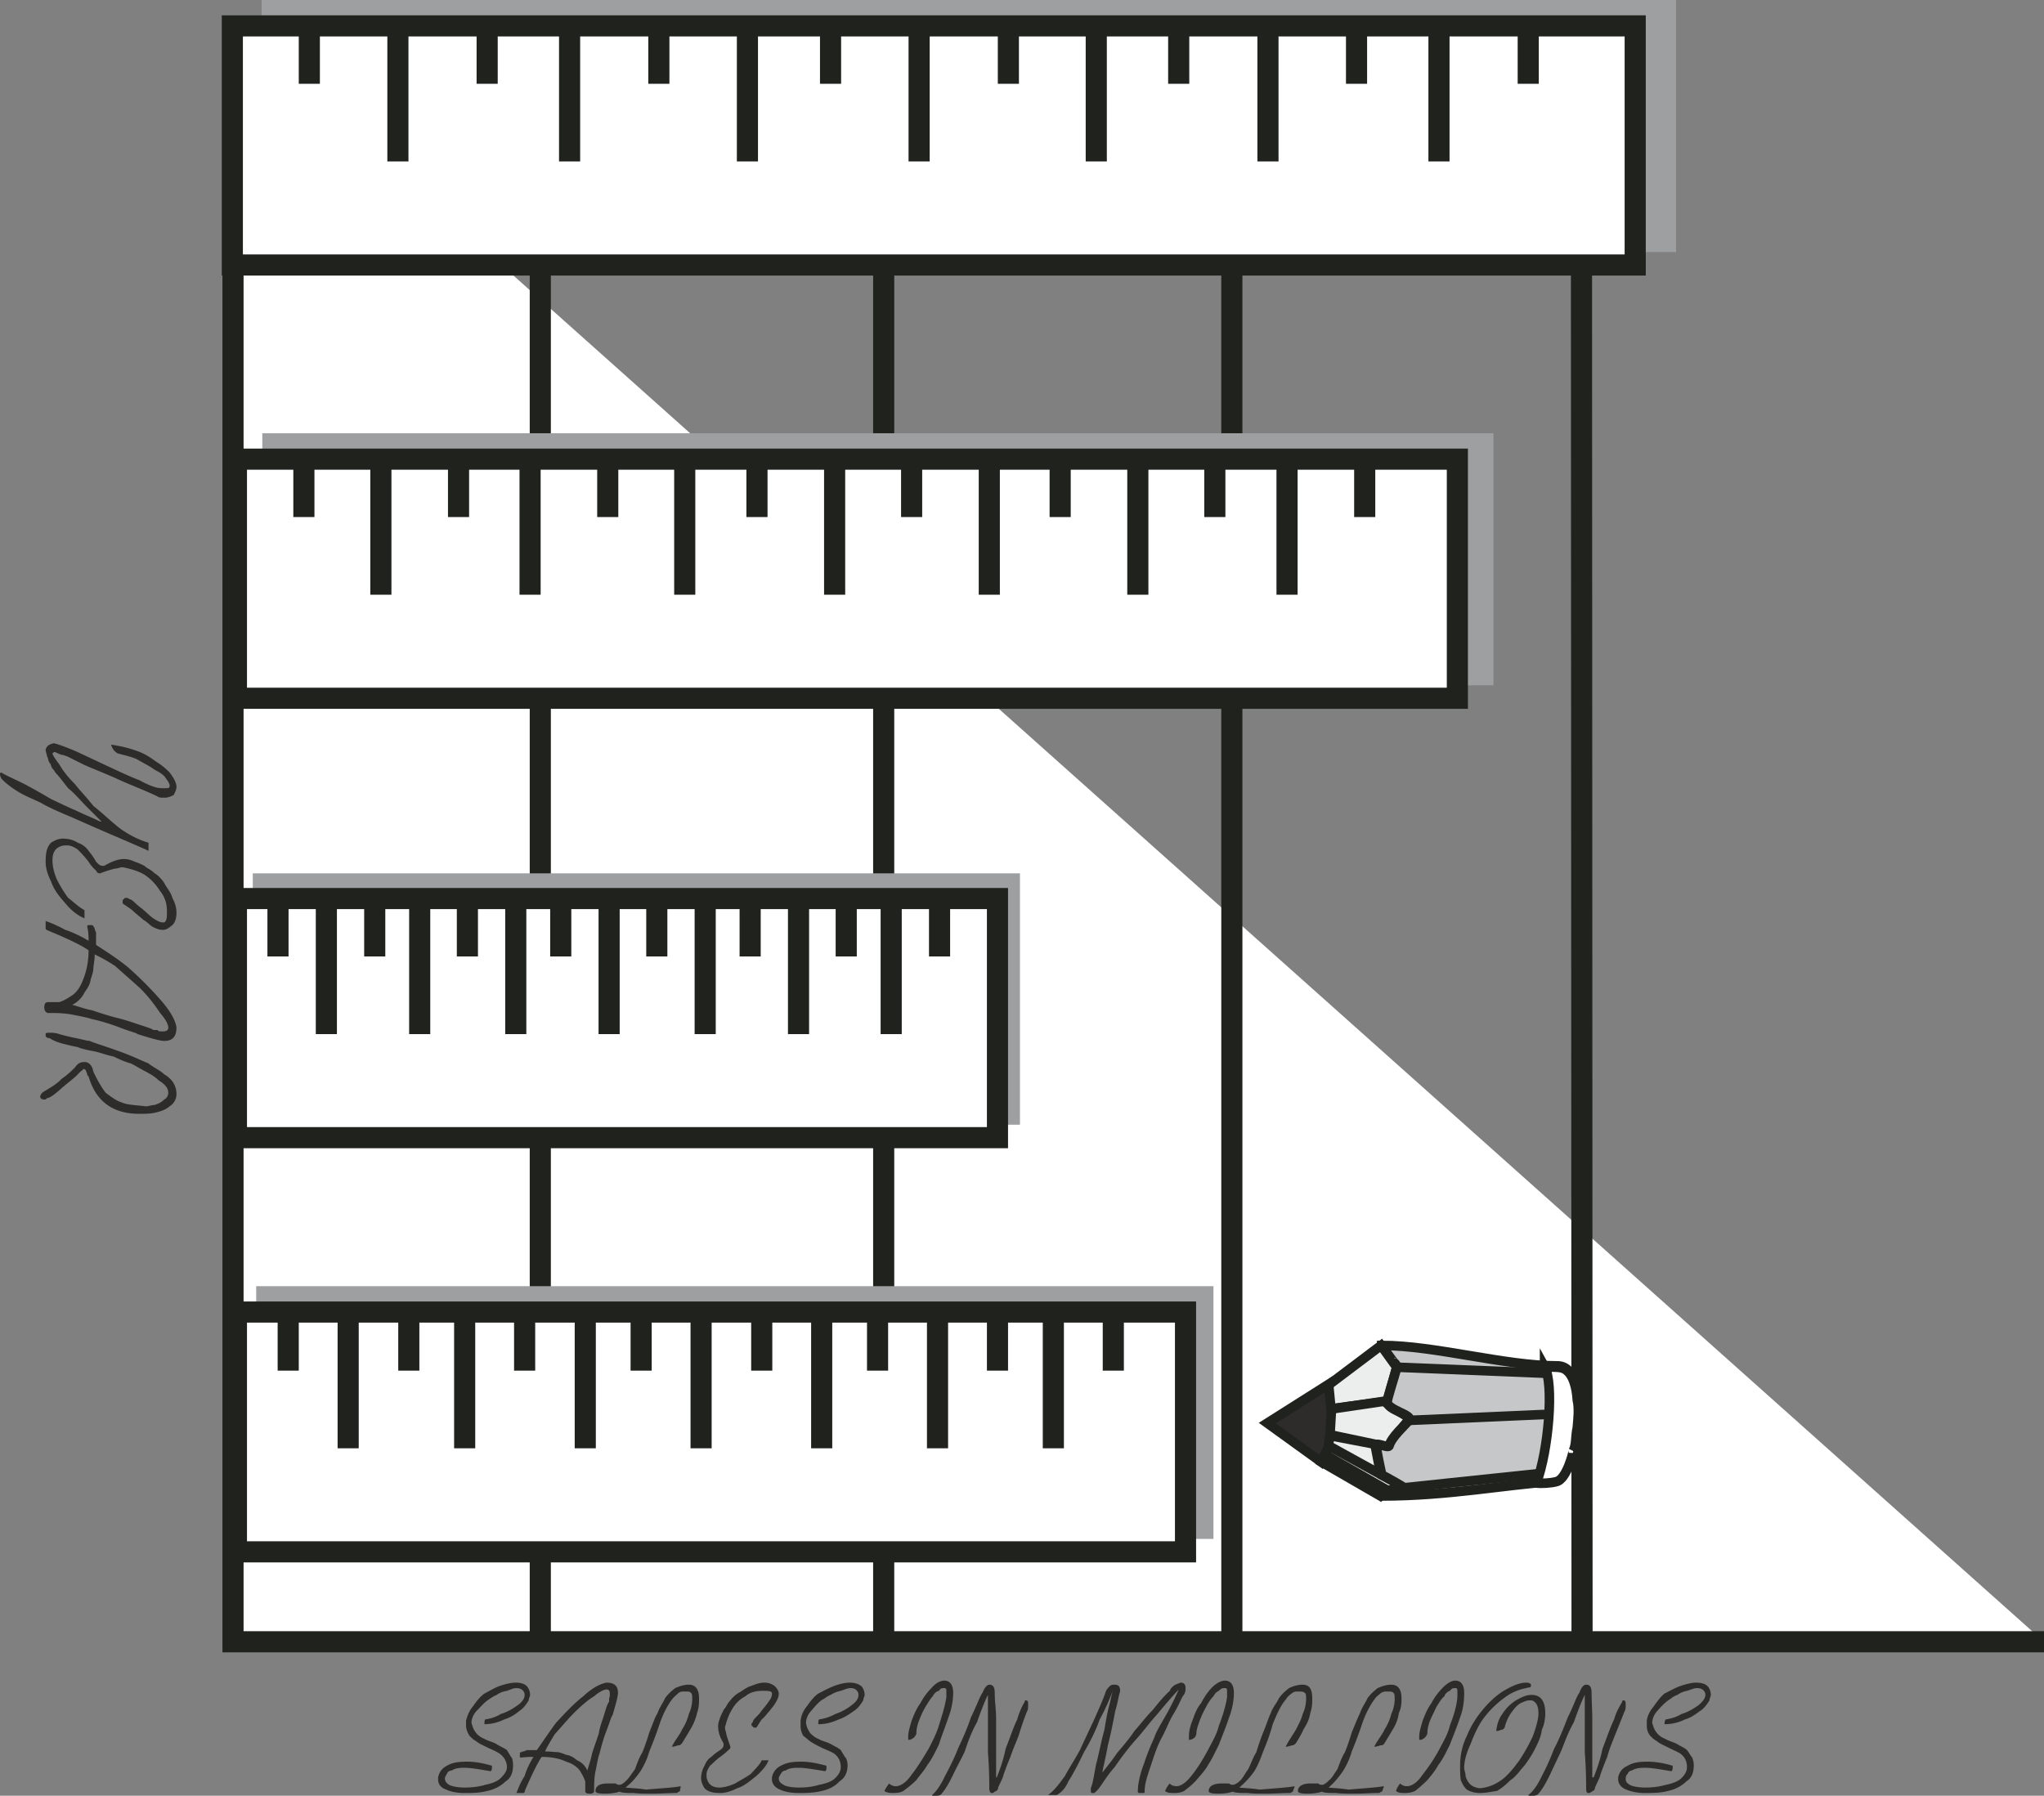
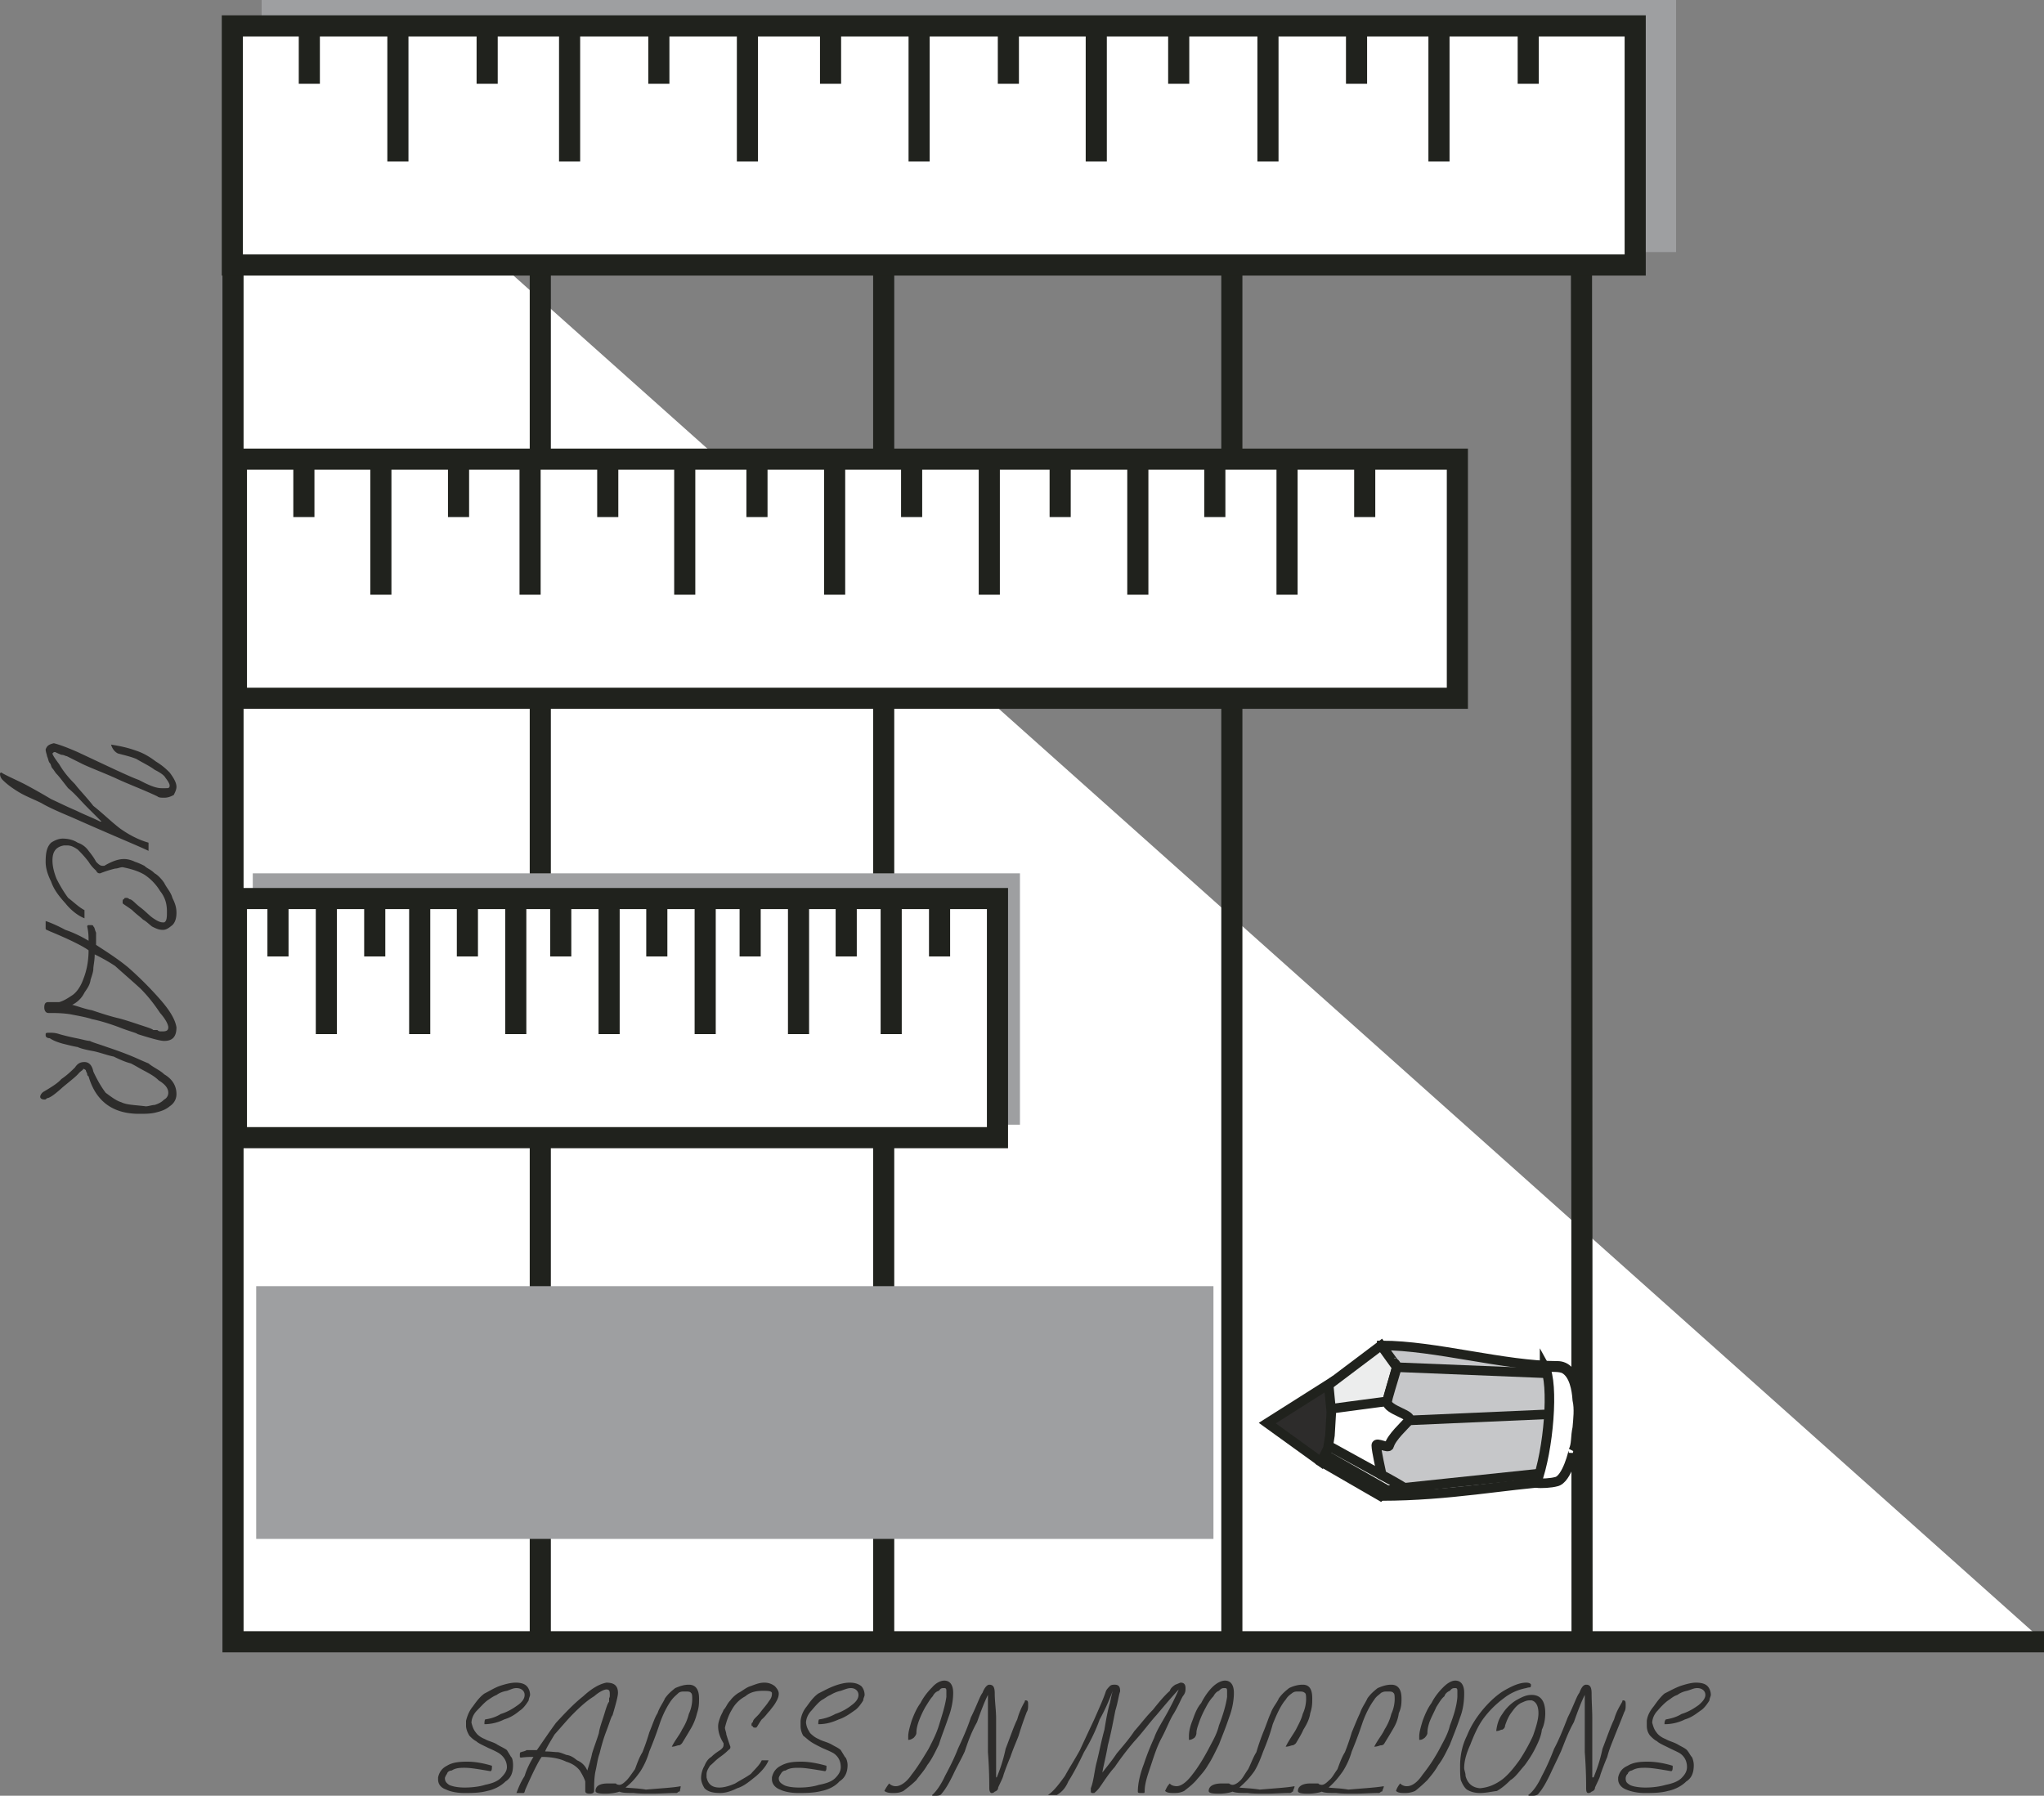
<svg xmlns="http://www.w3.org/2000/svg" width="288" height="253.056" viewBox="0 0 216 189.792">
  <rect x="0" y="0" width="216" height="189.792" fill="#808080" stroke="none" />
  <path d="M246.734 327.417v172.152m36.288-172.152v172.152m36.792-172.152v172.152m36.936-172.152.072 172.008m-142.56-170.712v170.856h191.376" style="fill:#fff;stroke:#20221d;stroke-width:2.232;stroke-miterlimit:10.433" transform="translate(-189.638 -326.049)" />
  <path d="M217.286 326.049h149.472v26.64H217.286z" style="fill:#9e9fa1" transform="translate(-189.638 -326.049)" />
  <path d="M214.19 328.785h148.248v25.272H214.19zm17.496 0v14.328m18.144-14.328v14.328m18.792-14.328v14.328m18.144-14.328v14.328m18.72-14.328v14.328m18.144 0v-14.328m18.072 0v14.328m-100.584-14.328v6.12m18.144-6.12v6.12m18.144-6.12v6.12m18.792-6.12v6.12m18-6.12v6.12m18.792-6.12v6.12m18.144-6.12v6.12m-128.808-6.12v6.12" style="fill:#fff;stroke:#20221d;stroke-width:2.232;stroke-miterlimit:10.433" transform="translate(-189.638 -326.049)" />
-   <path d="M217.358 371.84h130.104v26.64H217.358z" style="fill:#9e9fa1" transform="translate(-189.638 -326.049)" />
  <path d="M214.622 374.577h129.024v25.272H214.622zm15.264 0v14.328m15.768-14.328v14.328m16.344-14.328v14.328m15.84-14.328v14.328m16.344-14.328v14.328m15.696 0v-14.328m15.768 0v14.328m-87.552-14.328v6.12m15.768-6.12v6.12m15.768-6.12v6.12m16.344-6.12v6.12m15.696-6.12v6.12m16.344-6.12v6.12m15.84-6.12v6.12m-112.104-6.12v6.12" style="fill:#fff;stroke:#20221d;stroke-width:2.232;stroke-miterlimit:10.433" transform="translate(-189.638 -326.049)" />
  <path d="M216.35 418.353h81.072v26.568H216.35z" style="fill:#9e9fa1" transform="translate(-189.638 -326.049)" />
  <path d="M214.622 421.017h80.424v25.272h-80.424zm9.504 0v14.328m9.864-14.328v14.328m10.152-14.328v14.328m9.864-14.328v14.328m10.152-14.328v14.328m9.864 0v-14.328m9.792 0v14.328m-54.576-14.328v6.12m9.792-6.12v6.12m9.864-6.12v6.12m10.152-6.12v6.12m9.864-6.12v6.12m10.152-6.12v6.12m9.864-6.12v6.12m-69.912-6.12v6.12" style="fill:#fff;stroke:#20221d;stroke-width:2.232;stroke-miterlimit:10.433" transform="translate(-189.638 -326.049)" />
  <path d="M216.71 461.985h101.16v26.712H216.71z" style="fill:#9e9fa1" transform="translate(-189.638 -326.049)" />
-   <path d="M214.622 464.72h100.296v25.345H214.622zm11.808 0v14.4m12.312-14.4v14.4m12.744-14.4v14.4m12.24-14.4v14.4m12.744-14.4v14.4m12.24 0v-14.4m12.24 0v14.4m-68.112-14.4v6.193m12.24-6.193v6.193m12.312-6.193v6.193m12.744-6.193v6.193m12.24-6.193v6.193m12.672-6.193v6.193m12.24-6.193v6.193m-87.192-6.193v6.193" style="fill:#fff;stroke:#20221d;stroke-width:2.232;stroke-miterlimit:10.433" transform="translate(-189.638 -326.049)" />
  <path d="m325.934 475.52 9.648-7.271 1.656 2.304-1.008 3.6z" style="fill:#eceded;stroke:#20221d;stroke-width:1.008;stroke-miterlimit:10.433" transform="translate(-189.638 -326.049)" />
-   <path d="m326.726 476.96.36-1.511 8.784-1.296 2.736 1.8-2.304 3.024zm-.072.145 8.28 1.584.648 3.384z" style="fill:#eceded;stroke:#20221d;stroke-width:1.008;stroke-miterlimit:10.433" transform="translate(-189.638 -326.049)" />
  <path d="m326.582 478.04.936-.575 10.584 5.832-1.8.288zm2.448 2.377-.72-1.08 7.848 4.176-.648.648z" style="fill:#eceded;stroke:#20221d;stroke-width:1.008;stroke-miterlimit:10.433" transform="translate(-189.638 -326.049)" />
  <path d="m323.558 476.457 6.48-4.104.288 2.952-.144 2.448-.216 1.368-.432.864-.288.576z" style="fill:#2d2c2b;stroke:#20221d;stroke-width:1.008;stroke-miterlimit:10.433" transform="translate(-189.638 -326.049)" />
  <path d="M335.654 468.249c5.616 0 12.96 2.16 18.576 2.16 3.816 0 2.088 12.168-.576 12.24-4.752.288-10.944 1.512-18 1.512-.288 0 .36-.432.432-.576-.144 0 2.016-.216 1.944-.288-.144-.144-1.8-1.08-2.376-1.368-.072-.36-.576-2.592-.576-3.096-.072-.432 1.296.36 1.368 0 .216-.864 1.656-2.16 2.088-2.664.504-.576-2.304-1.08-2.304-1.944 0-.36.648-2.304 1.008-3.6.144 0-.144-.504-.216-.504-.072 0-1.368-1.872-1.368-1.872z" style="fill:#c6c7c9;stroke:#20221d;stroke-width:1.008;stroke-miterlimit:10.433" transform="translate(-189.638 -326.049)" />
  <path d="M352.862 470.48c1.008 1.8.432 8.857-.864 12.313.504.072 1.584 0 2.088-.144 1.152-.216 1.872-3.384 1.8-3.24.36-.72.216-1.512.432-2.448.072-.864.216-2.016 0-2.952-.072-1.152-.36-2.664-1.296-3.24-.576-.36-1.656-.144-2.16-.288z" style="fill:#fff;stroke:#20221d;stroke-width:1.008;stroke-miterlimit:10.433" transform="translate(-189.638 -326.049)" />
  <path d="m337.31 470.553 15.912.648m-14.616 4.968 14.76-.648m-15.408 7.776 14.4-1.512" style="fill:#5c5d5d;stroke:#20221d;stroke-width:1.008;stroke-miterlimit:10.433" transform="translate(-189.638 -326.049)" />
  <path d="M201.374 404.745c.864.144 1.656.288 2.664.648.864.288 1.512.72 2.088 1.152.72.432 1.152.864 1.44 1.152.432.576.72 1.08.72 1.512 0 .288-.144.576-.288.864-.288.144-.576.288-1.008.288-.288 0-.576 0-.72-.144-1.512-.72-3.096-1.296-4.464-1.944-1.296-.576-2.448-1.008-3.384-1.44l-1.728-.864c-.144 0-.288-.144-.576-.144-.36-.144-.648-.288-.648-.288-.144 0-.144 0-.288.144 0 .144.288.576.72 1.152.504.864 1.08 1.512 1.656 2.088.432.576 1.152 1.296 1.944 2.304 1.008.792 1.872 1.656 2.808 2.376 1.008.72 2.016 1.224 3.024 1.512v.864c-.864-.432-3.528-1.512-8.064-3.528-1.368-.576-2.52-1.08-3.24-1.512-.864-.432-1.656-.72-2.376-1.152-.72-.432-1.296-.864-1.728-1.296a.913.913 0 0 1-.288-.648s0-.144.144-.144c.432.288 1.296.648 2.448 1.224a66.805 66.805 0 0 1 2.808 1.584c.936.432 1.8.864 2.664 1.224.864.432 1.656.72 2.52 1.152h.144l-1.512-1.512c-.72-.72-1.296-1.44-2.016-2.016-.576-.72-.936-1.224-1.224-1.512-.144-.144-.288-.432-.432-.576-.144-.144-.144-.432-.288-.576-.144-.144-.144-.432-.288-.72 0-.144-.144-.432-.144-.72.144-.36.288-.504.864-.648.576.144 1.368.432 2.52.936 3.384 1.584 5.472 2.592 6.48 2.952 1.08.576 1.8.864 2.376.864h.432c.288 0 .432 0 .432-.288 0-.144-.144-.432-.432-.792-.144-.288-.576-.576-1.152-.864-.576-.432-1.224-.72-1.944-1.152-.72-.288-1.44-.432-1.944-.576-.288-.144-.576-.432-.72-.936zm-.72 12.816c.72-.432 1.44-.72 2.088-.72.432 0 .864.144 1.152.288.432.144.72.288 1.008.432.288.288.648.36 1.08.792.288.144.72.576 1.008 1.008.288.576.72 1.008.864 1.584.288.576.432 1.008.432 1.584 0 .576-.144 1.008-.432 1.296-.288.216-.576.504-1.008.504-.432 0-.72-.144-1.152-.36-.36-.288-.648-.576-.936-.72-.288-.288-.72-.576-1.152-1.008-.576-.432-.864-.576-1.008-.72v-.144c0-.144 0-.288.144-.288 0-.144.144-.144.288-.144 0 0 .144 0 .288.144.288 0 .576.432 1.152.864s.936.864 1.368 1.152c.432.288.72.432 1.008.432h.144c.288-.144.288-.576.288-1.152 0-.72-.144-1.44-.72-2.16a5.44 5.44 0 0 0-1.656-1.728c-.72-.432-1.584-.648-2.304-.792-.288 0-.504.144-.792.144a11.75 11.75 0 0 0-1.584.504c-.144 0-.288 0-.432-.288-.144-.144-.432-.36-.792-.936-.432-.576-.864-1.008-1.152-1.296-.432-.288-.72-.432-1.152-.432h-.288c-.792.144-1.224.576-1.224 1.584 0 .576.144 1.224.432 1.944.36.72.792 1.44 1.224 2.016.576.432 1.152 1.008 1.728 1.296v.864c-.72-.288-1.44-.864-2.016-1.584-.648-.72-1.224-1.44-1.512-2.304-.432-.864-.576-1.512-.576-2.088 0-1.008.144-1.584.576-2.016.432-.288.864-.432 1.224-.432.576 0 1.152.144 1.584.432a2.24 2.24 0 0 1 1.152.864c.36.432.648.864.792 1.152.288.288.432.432.72.432h.144zm-.864 8.352c.864.576 2.16 1.368 3.384 2.376a37.488 37.488 0 0 1 3.384 3.384c1.008 1.152 1.584 2.088 1.728 2.952 0 1.008-.432 1.44-1.296 1.44-.432 0-1.44-.288-2.808-.72-.144-.144-.864-.288-1.944-.72-1.152-.432-2.16-.72-2.88-.864-.648-.216-1.512-.36-2.232-.504-.864-.144-1.656-.144-2.376-.144-.288 0-.432-.288-.432-.576 0-.432.144-.576.432-.576h1.152c.504-.144.936-.432 1.368-.72.432-.288.864-.864 1.152-1.656.288-.72.576-1.728.576-3.096-.576-.432-2.016-1.152-4.104-2.016-.288-.144-.432-.144-.432-.288v-.792c.432.144 1.152.432 2.088.936.864.288 1.728.72 2.448 1.152 0-.432 0-.864-.144-1.512 0-.144.144-.144.144-.144h.216c.144 0 .288 0 .288.144.144.072.144.36.288.648v.432zm-2.52 6.336c.576.144 1.296.432 2.088.576.864.288 1.728.576 2.592.792.648.144 1.512.432 2.376.72.864.288 1.368.432 1.512.576h.432a.446.446 0 0 0 .288.144h.288c.432 0 .576-.144.576-.432 0-.288-.288-.864-.864-1.512-.576-.864-1.224-1.728-2.088-2.592-.864-.792-1.872-1.656-2.664-2.376a18.677 18.677 0 0 0-2.16-1.224c0 .648-.144 1.224-.144 1.512 0 .288-.144.72-.288 1.152-.072.576-.36.936-.648 1.368a2.826 2.826 0 0 1-1.296 1.296zm1.872 3.816c.216.144.792.288 1.8.648.864.288 1.656.576 2.376.864.72.288 1.296.576 2.016.864.504.432 1.224.72 1.656 1.152.864.504 1.296 1.224 1.296 2.088 0 .576-.288 1.008-.72 1.296-.432.36-.864.504-1.44.648-.576.144-1.08.144-1.8.144-2.664 0-4.536-1.224-5.328-3.96 0 0-.144-.072-.144-.216 0-.144-.144-.288-.144-.432 0 0-.144-.144-.288-.144 0 .144-.144.144-.432.432-.288.36-.864.792-1.728 1.512-.792.72-1.368 1.152-1.656 1.152-.144.144-.144.144-.288.144-.288 0-.432-.144-.432-.288s.144-.432.432-.576c.72-.432 1.44-.864 1.8-1.296.432-.288.864-.648 1.44-1.224.288-.432.576-.576 1.008-.576.432 0 .792.288.936 1.008.432.936.864 1.656 1.296 2.232.576.432 1.152.864 1.656 1.008.576.288 1.44.288 2.592.432.288 0 .648-.144.936-.144.432-.144.72-.288 1.008-.576a.792.792 0 0 0 .432-.72c0-.432-.288-.864-1.008-1.296-.432-.432-.864-.648-1.368-.936-.576-.288-1.008-.576-1.584-.864-.576-.144-1.224-.432-1.8-.72-.72-.144-1.44-.432-2.16-.576-.792-.144-1.368-.288-1.656-.432-.432-.072-1.008-.216-1.584-.36-.504-.144-.936-.288-1.368-.576-.288 0-.432-.144-.432-.288v-.144c0-.144.144-.144.432-.144.288 0 .576 0 1.008.144.504.144 1.08.288 1.8.432.72.144 1.152.288 1.44.288zm36.792 77.832c.144-.648.504-1.008.936-1.224.576-.36 1.296-.432 2.16-.432.936 0 1.872.216 2.592.432 0 .36 0 .504-.144.576-1.296-.216-2.088-.36-2.736-.36-.432 0-.936 0-1.368.288-.144 0-.432.072-.504.36-.072.072-.216.36-.216.432 0 .36.144.504.432.72.288.144.864.288 1.656.288.936 0 1.728-.144 2.16-.288.72-.144 1.296-.36 1.656-.72.36-.36.648-.72.648-1.152 0-.576-.288-1.08-.792-1.44-.216-.144-.648-.36-1.152-.576-.576-.288-1.08-.504-1.296-.72-.288-.144-.504-.36-.72-.576-.216-.36-.36-.72-.36-1.08v-.504c.144-.576.36-1.08.72-1.512.36-.504.72-1.008 1.224-1.368.576-.288 1.008-.576 1.584-.792.648-.216 1.224-.36 1.728-.36.576 0 .936.144 1.152.36.216.216.36.576.36.936 0 .144-.144.36-.144.576-.216.36-.576.864-.936 1.08-.432.36-.936.72-1.656.936a4.702 4.702 0 0 1-2.088.504c0-.144 0-.36.072-.504.504-.072 1.08-.216 1.656-.576.72-.216 1.296-.576 1.8-.936.504-.36.72-.72.72-1.08 0-.432-.36-.72-.864-.72-.36 0-.576.144-1.008.288-.432.072-.792.216-1.08.432-.36.144-.648.36-.864.504-.36.216-.792.72-1.224 1.152-.36.36-.576.864-.576 1.296.144.504.216.72.504 1.08.216.288.576.504.936.648.36.216.864.288 1.296.576.36.216.72.36 1.008.576.216.36.36.576.432.72.144.072.216.504.216.864 0 .792-.216 1.368-.792 1.728-.504.504-1.224.864-1.944 1.008-.792.216-1.656.216-2.448.216-.72 0-1.44-.144-1.872-.36-.648-.216-.864-.648-.864-1.08v-.216zm10.44-2.88c.504-.72 1.224-1.8 2.016-2.88.936-1.008 1.872-2.016 2.88-2.808.936-.864 1.728-1.296 2.448-1.44.864 0 1.224.36 1.224 1.08 0 .36-.216 1.152-.576 2.376-.144.144-.288.72-.648 1.656-.36.936-.576 1.8-.72 2.376-.216.576-.288 1.296-.432 1.872-.144.72-.144 1.44-.144 2.088 0 .216-.216.288-.432.288-.36 0-.504-.072-.504-.288v-1.008c-.144-.432-.36-.792-.576-1.152-.288-.36-.72-.72-1.44-.936-.576-.288-1.44-.504-2.592-.504-.36.504-.936 1.656-1.728 3.456-.072.216-.072.36-.216.36h-.72c.144-.36.36-1.008.864-1.8.216-.72.576-1.44.936-2.016-.36 0-.72 0-1.296.072-.144 0-.144-.072-.144-.072v-.216c0-.144 0-.288.144-.288.144-.072.36-.072.576-.216h.36zm5.328 2.16c.144-.504.36-1.08.504-1.8.216-.72.504-1.44.72-2.16.072-.576.36-1.296.576-2.016.216-.72.36-1.152.504-1.296v-.36c.072-.144.072-.216.072-.216v-.288c0-.288-.072-.432-.36-.432-.216 0-.72.216-1.296.72-.72.432-1.44 1.08-2.16 1.8-.648.648-1.368 1.512-2.016 2.232-.432.72-.792 1.296-1.008 1.8.576 0 1.008.072 1.296.072.216 0 .576.144.936.288.504.072.792.288 1.152.576.504.216.864.576 1.08 1.08zm3.384 1.512c.216 0 .432-.144.792-.504.216-.216.504-.648.864-1.152.216-.576.432-1.224.792-1.8a23.9 23.9 0 0 0 .72-2.088c.36-.864.576-1.584.864-2.016.216-.648.576-1.08.792-1.584.36-.504.72-.792 1.08-1.08.504-.216.936-.36 1.44-.36.72 0 1.08.504 1.08 1.44 0 .504 0 .936-.216 1.584a5.89 5.89 0 0 1-.72 1.728c-.288.504-.648 1.08-.864 1.44-.144.144-.216.216-.36.216s-.36.144-.72.144c.36-.72.864-1.296 1.08-1.8.36-.576.576-1.08.72-1.656a3.87 3.87 0 0 0 .36-1.512c0-.36 0-.648-.144-.72-.072-.144-.36-.144-.576-.144-.36 0-.504 0-.72.144-.216.216-.432.36-.72.72-.432.576-.936 1.512-1.296 2.592s-.72 2.016-1.08 2.88a7.967 7.967 0 0 1-.936 2.088c-.504.72-.936 1.224-1.584 1.728.648.072 1.368.072 2.16.216 1.656-.144 3.024-.216 3.672-.36 0 .216-.072.36-.072.504 0 0 0 .072-.144.072 0 0-.144.144-.216.144-.864 0-1.656.072-2.664.072-.648 0-1.296 0-1.872-.072-.72 0-1.152 0-1.512-.144-.36.144-1.008.216-1.44.216-.72 0-1.08-.072-1.08-.288 0-.504.432-.792 1.296-.792h.864c.072.144.36.144.36.144zm11.016-4.392c-.36-.576-.576-1.152-.576-1.8 0-.36.144-.72.216-.936.144-.36.288-.576.36-.792.288-.288.36-.648.72-1.008.144-.216.504-.576.864-.792.432-.216.792-.576 1.296-.72.576-.216.936-.36 1.44-.36.432 0 .792.144 1.08.36.216.216.432.504.432.792 0 .36-.144.648-.36 1.008s-.432.576-.576.792c-.288.288-.504.648-.864.936-.36.504-.432.72-.576.864h-.144c-.072 0-.216 0-.216-.144-.144 0-.144-.072-.144-.216 0 0 0-.144.144-.216 0-.288.36-.504.72-.936.36-.504.72-.864.936-1.224.288-.36.36-.576.36-.864v-.072c-.072-.216-.504-.216-.936-.216-.576 0-1.296.072-1.872.576a3.47 3.47 0 0 0-1.44 1.44c-.36.576-.576 1.296-.72 1.872 0 .216.144.504.144.72.072.216.216.72.432 1.296 0 .144 0 .216-.216.36-.144.144-.36.36-.864.72s-.792.72-1.08.936c-.216.36-.36.576-.36.936v.288c.144.648.504 1.08 1.368 1.08.432 0 1.008-.144 1.656-.432.576-.36 1.152-.648 1.656-1.008.432-.504.936-.936 1.152-1.44h.72c-.216.576-.72 1.152-1.296 1.656-.72.576-1.296 1.08-2.016 1.296-.72.36-1.296.504-1.8.504-.792 0-1.296-.144-1.656-.504-.216-.36-.36-.72-.36-1.08 0-.432.144-.936.36-1.296.144-.36.36-.72.72-.936.36-.36.72-.576.936-.72.288-.216.36-.36.36-.576v-.144zm5.112 3.6c.144-.648.504-1.008.936-1.224.648-.36 1.296-.432 2.16-.432.936 0 1.872.216 2.664.432 0 .36 0 .504-.144.576-1.296-.216-2.16-.36-2.736-.36-.504 0-1.008 0-1.44.288-.144 0-.36.072-.504.36-.072.072-.216.36-.216.432 0 .36.144.504.504.72.216.144.792.288 1.656.288.936 0 1.656-.144 2.088-.288.792-.144 1.368-.36 1.728-.72.36-.36.576-.72.576-1.152 0-.576-.216-1.08-.72-1.44-.216-.144-.72-.36-1.224-.576-.576-.288-1.008-.504-1.296-.72-.216-.144-.432-.36-.72-.576a2.032 2.032 0 0 1-.288-1.08v-.504c.072-.576.288-1.08.648-1.512.36-.504.72-1.008 1.224-1.368.576-.288 1.08-.576 1.656-.792.576-.216 1.152-.36 1.656-.36.576 0 .936.144 1.224.36.216.216.36.576.36.936 0 .144-.144.36-.144.576-.216.36-.576.864-.936 1.08-.504.36-1.008.72-1.656.936-.648.288-1.296.504-2.16.504 0-.144 0-.36.072-.504a4.858 4.858 0 0 0 1.728-.576c.648-.216 1.296-.576 1.728-.936.504-.36.72-.72.72-1.08 0-.432-.36-.72-.792-.72-.36 0-.648.144-1.08.288-.36.072-.72.216-1.08.432-.36.144-.576.36-.864.504-.36.216-.792.72-1.152 1.152-.36.36-.576.864-.576 1.296.072.504.216.72.432 1.08.288.288.576.504.936.648.36.216.864.288 1.368.576.36.216.72.36.936.576.216.36.36.576.432.72.144.072.288.504.288.864 0 .792-.288 1.368-.864 1.728-.432.504-1.152.864-1.872 1.008-.864.216-1.656.216-2.52.216-.72 0-1.44-.144-1.872-.36-.576-.216-.864-.648-.864-1.08v-.216zm16.56-3.024c.36-.72.792-1.512 1.08-2.448.288-.936.648-2.016.792-3.024v-.576c0-.216 0-.36-.216-.36-.288 0-.36 0-.576.288-.288.072-.504.288-.648.576-.216.216-.432.576-.792 1.152a10.6 10.6 0 0 0-.72 1.584c-.144.432-.216.792-.216 1.152 0 .144-.144.36-.288.504-.216.144-.36.216-.576.216v-.36c0-.432.144-.936.36-1.656.216-.576.504-1.296.936-1.872.36-.72.864-1.296 1.224-1.656.432-.504.936-.72 1.296-.72.576 0 .936.432.936 1.296 0 .72-.144 1.656-.504 2.592-.36 1.08-.72 1.944-1.008 2.88-.36.72-.72 1.512-1.224 2.16-.36.648-.864 1.152-1.152 1.584-.504.504-1.008.864-1.368 1.152-.432.216-.792.216-1.08.216-.288 0-.648 0-.936-.216.144-.288.288-.504.504-.792a.96.96 0 0 0 .72.288c.432 0 1.08-.36 1.656-1.224.576-.72 1.152-1.656 1.8-2.736zm.36 4.896c.432-.36.936-1.08 1.368-2.016.504-.936 1.008-1.944 1.368-2.88.432-.936.936-2.016 1.368-3.312.648-1.296.936-2.232 1.224-2.592.216-.576.504-.864.72-.864.432 0 .576.288.576.936 0 .864.144 1.728.144 2.664v6.192h.072c.288-.72.648-1.656.936-3.024.504-1.296.864-2.376 1.224-3.096a7.69 7.69 0 0 1 .792-1.872c0-.144.072-.144.072-.144.288 0 .288.144.288.504 0 .216 0 .504-.144.72-.36.936-.648 1.8-.864 2.52-.216.576-.576 1.368-.864 2.232a27.9 27.9 0 0 0-.72 1.872c-.072.36-.36.864-.576 1.368 0 .216-.144.36-.36.432-.144.144-.216.144-.36.144-.072 0-.216-.144-.216-.504 0-.576 0-1.872-.144-3.816v-6.048c-.36.72-.72 1.656-1.152 2.88-.648 1.152-1.008 2.232-1.296 3.096-.36.792-.864 1.656-1.224 2.448-.36.72-.72 1.44-1.224 2.016-.072.144-.288.216-.576.216h-.36c-.072 0-.072-.072-.072-.072zm12.24 0c.648-.432 1.224-1.224 1.8-2.016.504-.936 1.08-1.8 1.584-2.736.432-.936.936-2.016 1.512-3.24.504-1.152.936-2.088 1.224-2.952.072-.216.288-.432.432-.576.144-.144.36-.144.504-.144.36 0 .576.144.576.648v.072c-.144.36-.216 1.08-.504 2.016-.216 1.08-.432 2.304-.792 3.672-.216 1.296-.504 2.304-.576 2.88.432-.576.936-1.152 1.512-2.016.72-.864 1.296-1.512 1.872-2.376.648-.72 1.224-1.512 1.944-2.232.576-.72 1.152-1.44 1.8-2.016.072-.288.36-.504.576-.648.216-.072.504-.216.576-.216.36 0 .504.216.504.576 0 .288 0 .504-.288.864-.216.36-.432.936-.936 1.8-.432.648-.792 1.656-1.296 2.592-.504.936-.792 1.872-1.152 2.952-.36 1.08-.648 1.872-.648 2.736 0 0 0 .144-.072.144h-.36c-.144 0-.288 0-.288-.144 0-.936.288-2.016.648-2.952.36-1.08.72-1.944 1.08-2.736.288-.864.936-1.8 1.512-2.88.576-1.08.936-1.872 1.08-2.232-.864.936-1.584 1.8-2.376 2.736-.72.792-1.44 1.8-2.304 2.736a30.813 30.813 0 0 0-2.088 2.736c-.72.792-1.224 1.656-1.656 2.232-.288.36-.504.504-.504.504h-.216c-.144 0-.144-.144-.144-.216v-.288c.288-.72.36-1.656.576-2.592.288-1.08.504-2.304.864-3.6.216-1.368.432-2.376.576-2.808.144-.648.216-1.08.36-1.44-.36.936-.792 2.016-1.44 3.168-.432 1.224-1.008 2.376-1.656 3.456-.576 1.224-1.152 2.304-1.656 3.096-.36.864-.864 1.224-1.224 1.44h-.936zm16.992-4.896c.36-.72.864-1.512 1.08-2.448.36-.936.72-2.016.864-3.024v-.576c0-.216 0-.36-.216-.36-.288 0-.36 0-.648.288-.216.072-.432.288-.576.576-.216.216-.504.576-.792 1.152a10.6 10.6 0 0 0-.72 1.584c-.144.432-.288.792-.288 1.152 0 .144-.072.36-.216.504-.216.144-.36.216-.576.216v-.36c0-.432.072-.936.36-1.656.216-.576.432-1.296.936-1.872.36-.72.792-1.296 1.152-1.656.504-.504 1.008-.72 1.368-.72.576 0 .936.432.936 1.296 0 .72-.144 1.656-.504 2.592-.36 1.08-.72 1.944-1.08 2.88-.36.72-.72 1.512-1.152 2.16-.36.648-.864 1.152-1.224 1.584-.432.504-.936.864-1.296 1.152-.432.216-.792.216-1.08.216-.36 0-.72 0-.936-.216.144-.288.216-.504.504-.792.072.144.36.288.72.288.432 0 1.008-.36 1.656-1.224.576-.72 1.152-1.656 1.728-2.736zm2.52 3.816c.216 0 .504-.144.864-.504.216-.216.432-.648.792-1.152.288-.576.504-1.224.864-1.8a23.9 23.9 0 0 1 .72-2.088c.36-.864.576-1.584.792-2.016.216-.648.648-1.08.864-1.584.36-.504.72-.792 1.08-1.08.432-.216.936-.36 1.44-.36.72 0 1.008.504 1.008 1.44 0 .504 0 .936-.216 1.584-.072.576-.36 1.152-.72 1.728-.216.504-.576 1.08-.792 1.44-.144.144-.288.216-.36.216-.144 0-.36.144-.72.144.36-.72.792-1.296 1.08-1.8.288-.576.576-1.08.72-1.656a3.87 3.87 0 0 0 .36-1.512c0-.36 0-.648-.144-.72-.144-.144-.36-.144-.648-.144-.288 0-.432 0-.648.144-.288.216-.504.36-.72.72-.504.576-.936 1.512-1.368 2.592-.288 1.08-.648 2.016-1.008 2.88-.288.792-.576 1.512-.936 2.088-.504.72-1.008 1.224-1.584 1.728.576.072 1.296.072 2.16.216 1.656-.144 2.952-.216 3.672-.36 0 .216-.144.36-.144.504 0 0 0 .072-.072.072 0 0-.144.144-.288.144-.792 0-1.656.072-2.592.072-.72 0-1.296 0-1.872-.072-.72 0-1.224 0-1.584-.144-.36.144-.936.216-1.44.216-.72 0-1.08-.072-1.08-.288 0-.504.504-.792 1.368-.792h.792c.144.144.36.144.36.144zm9.432 0c.216 0 .432-.144.792-.504.288-.216.504-.648.864-1.152.216-.576.432-1.224.792-1.8a23.9 23.9 0 0 0 .72-2.088c.36-.864.648-1.584.864-2.016.216-.648.576-1.08.792-1.584.36-.504.72-.792 1.08-1.08.504-.216.936-.36 1.44-.36.72 0 1.08.504 1.08 1.44 0 .504 0 .936-.288 1.584-.072.576-.288 1.152-.648 1.728-.288.504-.648 1.08-.864 1.44a.396.396 0 0 1-.36.216c-.144 0-.36.144-.72.144.36-.72.864-1.296 1.08-1.8.36-.576.576-1.08.72-1.656a3.87 3.87 0 0 0 .36-1.512c0-.36 0-.648-.144-.72-.072-.144-.36-.144-.576-.144-.36 0-.432 0-.72.144-.216.216-.504.36-.72.72-.432.576-.936 1.512-1.296 2.592s-.72 2.016-1.08 2.88a7.967 7.967 0 0 1-.936 2.088c-.504.72-.936 1.224-1.512 1.728.576.072 1.296.072 2.088.216 1.656-.144 2.952-.216 3.744-.36 0 .216-.144.36-.144.504 0 0 0 .072-.144.072 0 0-.144.144-.216.144-.864 0-1.656.072-2.664.072-.648 0-1.296 0-1.872-.072-.72 0-1.224 0-1.512-.144-.36.144-1.008.216-1.44.216-.72 0-1.08-.072-1.08-.288 0-.504.504-.792 1.296-.792h.864c.072.144.36.144.36.144zm12.456-3.816c.36-.72.864-1.512 1.08-2.448.36-.936.72-2.016.792-3.024v-.576c0-.216 0-.36-.216-.36s-.36 0-.576.288c-.216.072-.504.288-.576.576-.288.216-.504.576-.864 1.152-.216.504-.504 1.008-.72 1.584-.144.432-.216.792-.216 1.152 0 .144-.144.36-.288.504-.216.144-.288.216-.576.216v-.36c0-.432.144-.936.36-1.656.216-.576.504-1.296.936-1.872.36-.72.864-1.296 1.224-1.656.504-.504.936-.72 1.296-.72.576 0 .936.432.936 1.296 0 .72-.072 1.656-.432 2.592-.36 1.08-.72 1.944-1.08 2.88-.36.72-.72 1.512-1.224 2.16-.36.648-.792 1.152-1.152 1.584a15.07 15.07 0 0 1-1.296 1.152c-.504.216-.864.216-1.08.216-.36 0-.72 0-.936-.216.072-.288.216-.504.432-.792a.96.96 0 0 0 .72.288c.504 0 1.08-.36 1.656-1.224a18.021 18.021 0 0 0 1.8-2.736zm2.16 1.8c0-1.08.216-2.16.72-3.168.432-1.08 1.008-1.944 1.656-2.736.72-.864 1.512-1.584 2.232-2.016.864-.504 1.656-.864 2.376-.864.36 0 .504.144.504.216 0 .144 0 .288-.144.288 0 0-.144 0-.36.072a5.44 5.44 0 0 0-2.376 1.08 10.233 10.233 0 0 0-2.16 2.16c-.576.792-1.008 1.8-1.368 2.736-.36.792-.648 1.656-.648 2.448 0 .288.144.504.144.864.216.792.72 1.224 1.512 1.296.864-.072 1.584-.36 2.376-.936.648-.504 1.224-1.224 1.8-2.016.576-.864 1.08-1.8 1.44-2.592.36-1.008.576-1.8.576-2.376 0-.72-.216-1.224-.72-1.368h-.216c-.36 0-.576.144-.936.288-.36.216-.576.432-.936.936-.288.36-.504.792-.72 1.44 0 .216-.144.36-.288.432-.216 0-.288.144-.648.144.072-.576.216-1.224.648-1.8.36-.576.864-1.08 1.44-1.44.648-.36 1.08-.576 1.656-.576 1.008 0 1.44.72 1.44 1.944 0 .432-.072 1.152-.36 1.728-.072.72-.432 1.44-.72 2.016-.36.72-.72 1.224-1.08 1.728-.576.648-1.008 1.296-1.512 1.584-.504.504-.936.864-1.44 1.152-.576.072-1.152.216-1.8.216-.576 0-1.008-.144-1.368-.36-.288-.216-.504-.648-.648-1.008-.072-.432-.072-.936-.072-1.512zm7.2 3.096c.504-.36 1.008-1.08 1.44-2.016.504-.936.936-1.944 1.296-2.88.504-.936.936-2.016 1.44-3.312.648-1.296.936-2.232 1.224-2.592.216-.576.432-.864.72-.864.432 0 .576.288.576.936 0 .864.072 1.728.072 2.664v6.192h.144c.288-.72.648-1.656.936-3.024.504-1.296.864-2.376 1.224-3.096.216-.792.576-1.368.864-1.872 0-.144.072-.144.072-.144.288 0 .288.144.288.504 0 .216 0 .504-.144.72-.36.936-.72 1.8-1.008 2.52-.216.576-.576 1.368-.792 2.232a27.9 27.9 0 0 0-.72 1.872c-.072.36-.36.864-.576 1.368 0 .216-.144.36-.36.432-.144.144-.288.144-.36.144-.144 0-.216-.144-.216-.504 0-.576 0-1.872-.144-3.816v-6.048c-.36.72-.72 1.656-1.152 2.88-.648 1.152-1.008 2.232-1.368 3.096-.36.792-.792 1.656-1.152 2.448-.36.72-.72 1.44-1.224 2.016-.072.144-.36.216-.576.216h-.36c-.144 0-.144-.072-.144-.072zm9.504-1.872c.144-.648.504-1.008 1.008-1.224.576-.36 1.296-.432 2.088-.432 1.008 0 1.944.216 2.664.432 0 .36 0 .504-.144.576-1.296-.216-2.088-.36-2.736-.36-.504 0-.936 0-1.44.288-.072 0-.36.072-.432.36-.144.072-.216.36-.216.432 0 .36.072.504.432.72.216.144.864.288 1.656.288.936 0 1.656-.144 2.16-.288.72-.144 1.296-.36 1.656-.72.36-.36.576-.72.576-1.152 0-.576-.216-1.08-.72-1.44-.216-.144-.72-.36-1.152-.576-.576-.288-1.08-.504-1.296-.72-.288-.144-.504-.36-.72-.576-.288-.36-.36-.72-.36-1.08v-.504c.072-.576.36-1.08.72-1.512.36-.504.72-1.008 1.152-1.368.576-.288 1.08-.576 1.656-.792.648-.216 1.224-.36 1.656-.36.648 0 1.008.144 1.224.36.216.216.36.576.36.936 0 .144-.144.36-.144.576-.216.36-.576.864-.936 1.08-.504.36-.936.72-1.656.936a4.781 4.781 0 0 1-2.16.504c0-.144 0-.36.144-.504.432-.072 1.08-.216 1.656-.576.72-.216 1.296-.576 1.8-.936.432-.36.72-.72.72-1.08 0-.432-.36-.72-.864-.72-.36 0-.576.144-1.08.288-.36.072-.72.216-1.008.432-.432.144-.648.36-.864.504-.36.216-.864.72-1.224 1.152-.36.36-.576.864-.576 1.296.144.504.216.72.504 1.08.216.288.576.504.936.648.36.216.792.288 1.296.576.36.216.72.36.936.576.288.36.36.576.504.72.072.072.216.504.216.864 0 .792-.216 1.368-.792 1.728-.504.504-1.224.864-1.944 1.008-.792.216-1.656.216-2.52.216-.648 0-1.368-.144-1.872-.36-.576-.216-.864-.648-.864-1.08v-.216z" style="fill:#2d2c2b" transform="translate(-189.638 -326.049)" />
</svg>